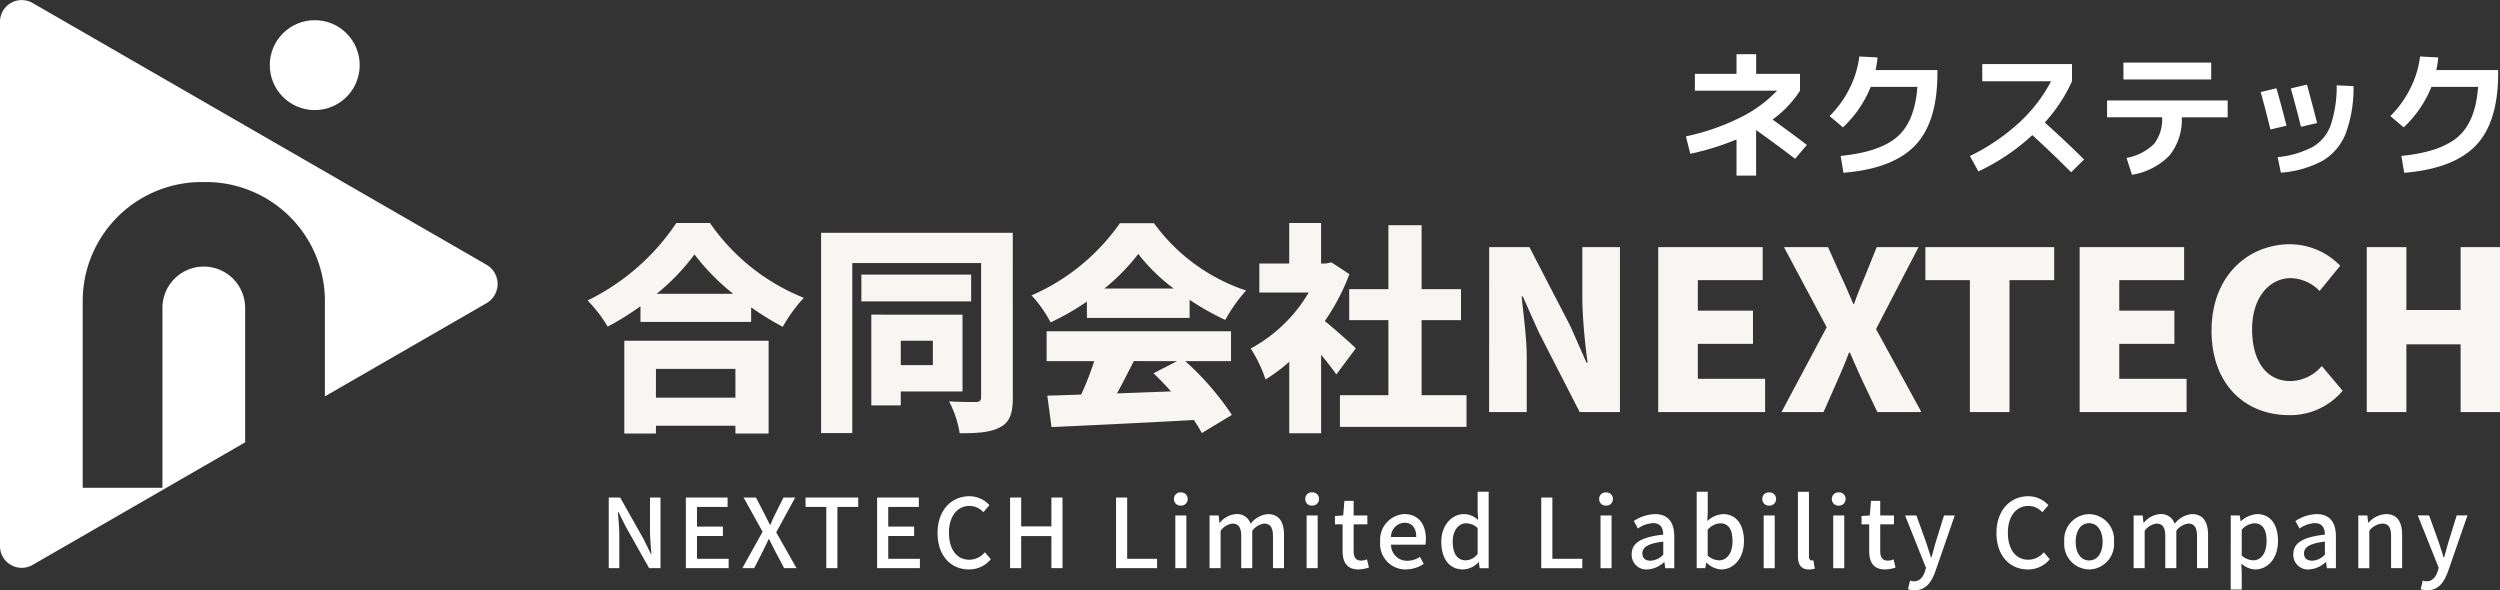
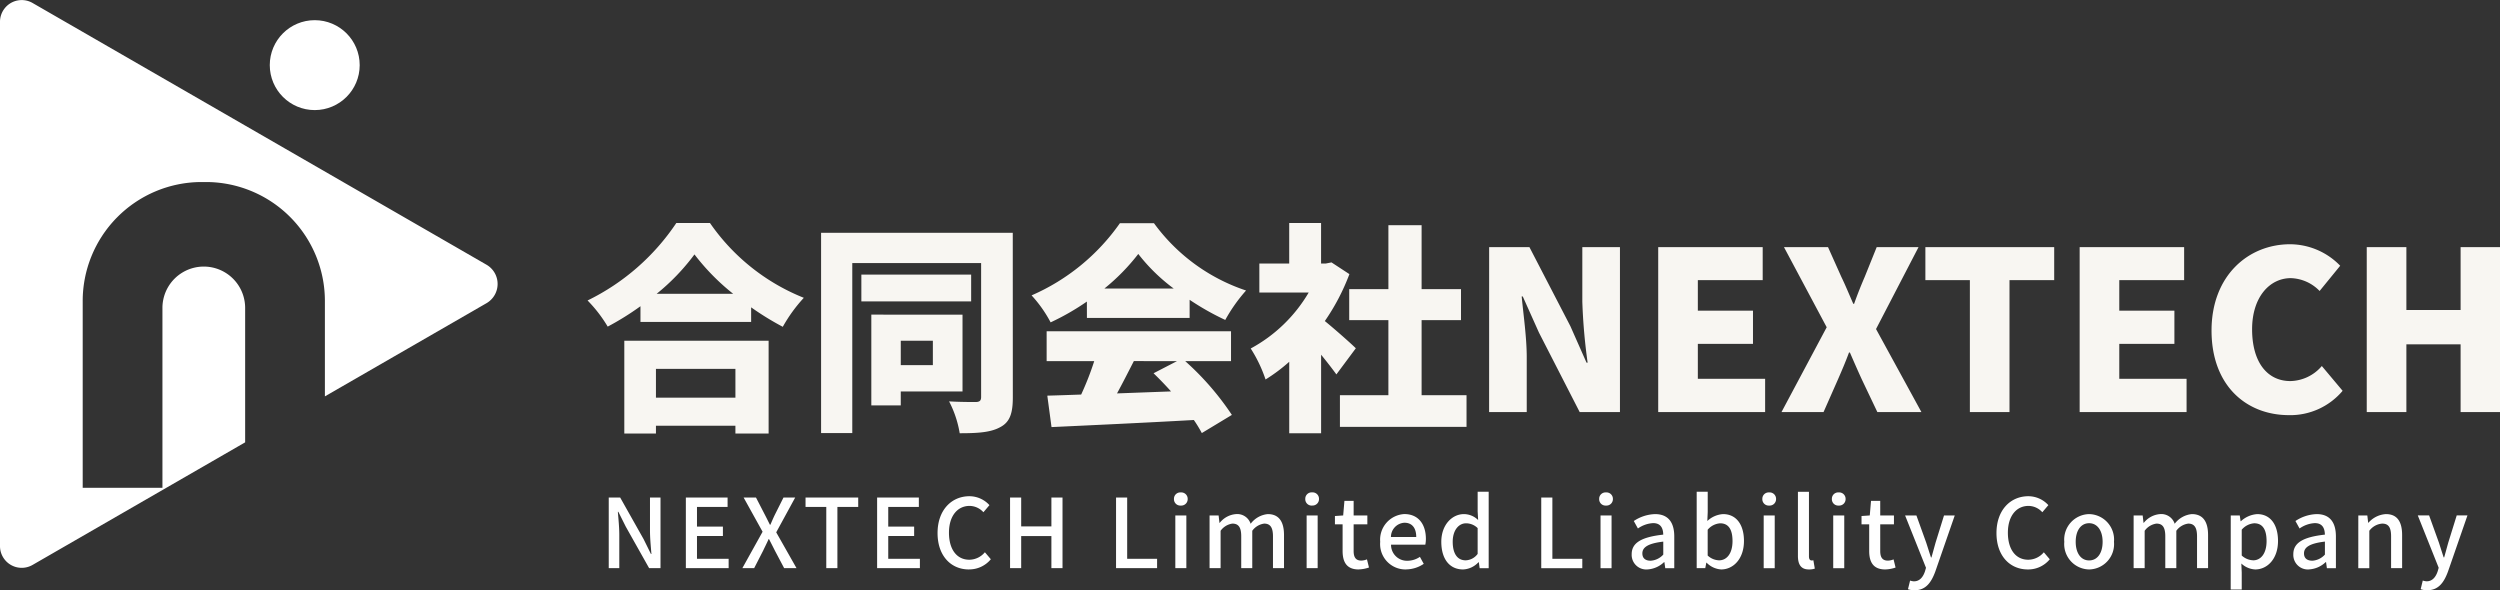
<svg xmlns="http://www.w3.org/2000/svg" width="296.48" height="70" viewBox="0 0 296.48 70">
  <rect x="0" y="0" width="296.48" height="70" fill="#333333" stroke="none" />
  <g id="logo" transform="translate(-372.756 -26.394)">
    <path id="Path_7360" data-name="Path 7360" d="M17.925-8.321v3.413H8.5V-8.321ZM4.748-.656H8.5v-.919h9.424v.919h3.938v-11H4.748ZM8.58-17.22a25.547,25.547,0,0,0,4.489-4.673,26.369,26.369,0,0,0,4.594,4.673Zm2.336-8.4A26.784,26.784,0,0,1,.39-16.432a16.317,16.317,0,0,1,2.389,3.1A33.021,33.021,0,0,0,6.664-15.75v1.864H19.789v-1.733a33.65,33.65,0,0,0,3.754,2.31,17.975,17.975,0,0,1,2.494-3.439,24.621,24.621,0,0,1-11.13-8.872ZM41.34-11.655v2.887H37.534v-2.887Zm3.517,6.011v-9.109H34.042V-3.99h3.491V-5.644ZM45.881-19.5H32.861v3.176h13.02Zm4.935-4.961H28.084V-.709h3.7v-20.16H47.063V-4.988c0,.42-.157.577-.6.6-.446,0-1.969,0-3.2-.079a12.578,12.578,0,0,1,1.26,3.78c2.179,0,3.7-.1,4.83-.735,1.129-.6,1.47-1.654,1.47-3.518ZM61.684-17.85a24.385,24.385,0,0,0,4.016-4.1,21.567,21.567,0,0,0,4.2,4.1ZM59.61-14.359H71.79v-2.153a31.283,31.283,0,0,0,4.226,2.389,19.074,19.074,0,0,1,2.467-3.491,22.152,22.152,0,0,1-10.92-7.98H63.521a24.946,24.946,0,0,1-10.474,8.558,15.134,15.134,0,0,1,2.258,3.2,29.024,29.024,0,0,0,4.3-2.467ZM70.294-9.24,67.511-7.8c.682.656,1.391,1.391,2.074,2.153-2.153.079-4.331.158-6.405.236.656-1.208,1.339-2.546,1.995-3.832Zm6.405,0v-3.544H54.833V-9.24h5.644a34.458,34.458,0,0,1-1.549,3.964c-1.47.052-2.809.1-4.016.131l.5,3.728c4.489-.21,10.841-.5,16.879-.84a15.411,15.411,0,0,1,.945,1.549L76.8-2.861A32.975,32.975,0,0,0,71.265-9.24ZM91.5-10.763c-.525-.525-2.415-2.2-3.675-3.229a25.533,25.533,0,0,0,2.914-5.565l-2.126-1.391-.656.131h-.578v-4.8H83.6v4.8H80.059v3.439h5.854a17.751,17.751,0,0,1-6.878,6.641,16.431,16.431,0,0,1,1.759,3.675,20.03,20.03,0,0,0,2.809-2.1V-.683h3.78V-10c.683.84,1.339,1.68,1.811,2.336ZM99.3-5.2v-8.9h4.673v-3.675H99.3v-7.586H95.363v7.586H90.716V-14.1h4.646v8.9H89.614v3.754h15.015V-5.2Zm8.006,2h4.463V-9.686c0-2.363-.394-5.04-.6-7.219h.131l1.916,4.279,4.83,9.424h4.777V-22.759h-4.462v6.484a67.8,67.8,0,0,0,.63,7.219h-.131l-1.916-4.331-4.856-9.371h-4.777Zm20.055,0H140.04V-7.14h-7.98v-4.148H138.6v-3.937H132.06v-3.622h7.691v-3.911h-12.39Zm14.621,0h4.987l1.68-3.806c.446-1.024.893-2.048,1.339-3.255h.105c.525,1.208.971,2.231,1.444,3.255L153.349-3.2h5.224l-5.381-9.844,5.04-9.712H153.27l-1.417,3.518c-.394.919-.814,1.942-1.26,3.2h-.1c-.551-1.26-.971-2.284-1.418-3.2l-1.575-3.518h-5.224l5.066,9.5Zm22.339,0h4.7V-18.847h5.3v-3.911H159.045v3.911h5.276Zm13.02,0H190.02V-7.14h-7.98v-4.148h6.536v-3.937H182.04v-3.622h7.691v-3.911h-12.39Zm24.806.368a8.128,8.128,0,0,0,6.379-2.887l-2.467-2.94a5.03,5.03,0,0,1-3.727,1.785c-2.756,0-4.541-2.258-4.541-6.143,0-3.806,2.074-6.064,4.594-6.064a4.954,4.954,0,0,1,3.412,1.523l2.441-2.992A8.32,8.32,0,0,0,202.3-23.1c-4.961,0-9.319,3.727-9.319,10.237C192.986-6.248,197.186-2.835,202.147-2.835Zm9.24-.368h4.7v-8.033h6.431V-3.2h4.673V-22.759h-4.673V-15.3h-6.431v-7.455h-4.7Z" transform="translate(442.046 78.46)" fill="#f8f6f2" />
    <path id="Path_7362" data-name="Path 7362" d="M1.261-1.3H2.512V-5.242c0-.91-.1-1.877-.171-2.741H2.4l.876,1.752L6.05-1.3H7.4V-9.679H6.152v3.913c0,.91.1,1.922.171,2.787H6.266L5.39-4.753,2.615-9.679H1.261Zm9.145,0H15.48V-2.41H11.726V-5.117H14.8V-6.232H11.726V-8.564h3.629V-9.679H10.406Zm6.7,0h1.4l1.069-2.082c.2-.432.421-.853.648-1.365h.046c.262.512.478.933.694,1.365l1.1,2.082h1.467L21.122-5.549l2.252-4.129H21.986L21-7.711c-.193.387-.353.762-.569,1.263h-.057c-.25-.5-.432-.876-.637-1.263L18.722-9.679H17.254l2.252,4.061Zm9.953,0h1.319V-8.564h2.468V-9.679H24.6v1.115H27.06Zm6.029,0h5.073V-2.41H34.408V-5.117h3.071V-6.232H34.408V-8.564h3.629V-9.679H33.088Zm10.886.148a3.306,3.306,0,0,0,2.6-1.206l-.705-.83A2.422,2.422,0,0,1,44.02-2.3c-1.479,0-2.411-1.217-2.411-3.208,0-1.968,1-3.174,2.446-3.174a2.227,2.227,0,0,1,1.638.751l.717-.842a3.226,3.226,0,0,0-2.377-1.058c-2.116,0-3.777,1.638-3.777,4.368S41.87-1.147,43.974-1.147Zm4.88-.148h1.319V-5.106h3.583V-1.3h1.319V-9.679H53.757v3.424H50.173V-9.679H48.854Zm12.569,0h4.868V-2.41H62.743V-9.679H61.423Zm7.03,0h1.308V-7.551H68.453ZM69.1-8.723a.762.762,0,0,0,.819-.785.759.759,0,0,0-.819-.773.75.75,0,0,0-.808.773A.752.752,0,0,0,69.1-8.723ZM72.514-1.3h1.308V-5.731a2.07,2.07,0,0,1,1.4-.853c.717,0,1.047.432,1.047,1.513V-1.3h1.308V-5.731a2.089,2.089,0,0,1,1.411-.853c.705,0,1.046.432,1.046,1.513V-1.3h1.308V-5.231c0-1.593-.614-2.48-1.922-2.48a2.882,2.882,0,0,0-2.036,1.149,1.67,1.67,0,0,0-1.729-1.149A2.725,2.725,0,0,0,73.72-6.675h-.034l-.1-.876H72.514Zm11.511,0h1.308V-7.551H84.025Zm.648-7.428a.762.762,0,0,0,.819-.785.759.759,0,0,0-.819-.773.75.75,0,0,0-.808.773A.752.752,0,0,0,84.674-8.723Zm5.517,7.576a4,4,0,0,0,1.229-.227l-.239-.967a1.865,1.865,0,0,1-.671.148c-.648,0-.91-.387-.91-1.138V-6.5h1.627V-7.551H89.6V-9.28H88.507l-.148,1.729-.978.068V-6.5h.91v3.162C88.291-2.023,88.78-1.147,90.191-1.147Zm5.608,0a3.8,3.8,0,0,0,2.116-.66l-.455-.83a2.656,2.656,0,0,1-1.49.466,1.889,1.889,0,0,1-1.934-1.911H98.1a3.391,3.391,0,0,0,.068-.671c0-1.763-.9-2.957-2.559-2.957A3.041,3.041,0,0,0,92.75-4.423,3.009,3.009,0,0,0,95.8-1.147ZM94.024-4.992a1.694,1.694,0,0,1,1.6-1.695c.91,0,1.4.626,1.4,1.695Zm8.554,3.845A2.622,2.622,0,0,0,104.4-2h.046l.1.705h1.069v-9.066h-1.308v2.321l.057,1.035a2.414,2.414,0,0,0-1.683-.705c-1.4,0-2.685,1.263-2.685,3.287C100-2.342,101.008-1.147,102.578-1.147Zm.307-1.081c-.978,0-1.536-.785-1.536-2.207,0-1.354.705-2.184,1.581-2.184a1.962,1.962,0,0,1,1.376.569v3.06A1.839,1.839,0,0,1,102.885-2.228Zm8.964.933h4.868V-2.41h-3.549V-9.679h-1.319Zm7.03,0h1.308V-7.551h-1.308Zm.648-7.428a.762.762,0,0,0,.819-.785.759.759,0,0,0-.819-.773.75.75,0,0,0-.808.773A.752.752,0,0,0,119.527-8.723Zm4.891,7.576a3.11,3.11,0,0,0,1.991-.865h.046l.1.717h1.069V-5.06c0-1.661-.717-2.65-2.275-2.65a4.792,4.792,0,0,0-2.525.819l.489.887a3.441,3.441,0,0,1,1.809-.637c.921,0,1.183.637,1.194,1.365-2.6.284-3.742.978-3.742,2.32A1.729,1.729,0,0,0,124.418-1.147Zm.4-1.035c-.557,0-.978-.25-.978-.865,0-.705.626-1.183,2.48-1.4V-2.91A2.206,2.206,0,0,1,124.816-2.182Zm8.372,1.035c1.411,0,2.7-1.228,2.7-3.378,0-1.922-.9-3.185-2.48-3.185a2.986,2.986,0,0,0-1.865.819l.046-1.069v-2.4h-1.308V-1.3H131.3l.125-.648h.034A2.652,2.652,0,0,0,133.188-1.147Zm-.25-1.081a2.073,2.073,0,0,1-1.354-.569v-3.06a2.133,2.133,0,0,1,1.479-.762c1.046,0,1.467.808,1.467,2.116C134.53-3.036,133.848-2.228,132.938-2.228Zm5.289.933h1.308V-7.551h-1.308Zm.648-7.428a.762.762,0,0,0,.819-.785.759.759,0,0,0-.819-.773.75.75,0,0,0-.808.773A.752.752,0,0,0,138.876-8.723Zm4.709,7.576a2.051,2.051,0,0,0,.705-.1l-.171-.99a.909.909,0,0,1-.216.023c-.159,0-.307-.125-.307-.478v-7.667h-1.308v7.6C142.288-1.75,142.641-1.147,143.585-1.147Zm2.889-.148h1.308V-7.551h-1.308Zm.648-7.428a.762.762,0,0,0,.819-.785.759.759,0,0,0-.819-.773.75.75,0,0,0-.808.773A.752.752,0,0,0,147.123-8.723Zm5.517,7.576a4,4,0,0,0,1.229-.227l-.239-.967a1.865,1.865,0,0,1-.671.148c-.648,0-.91-.387-.91-1.138V-6.5h1.627V-7.551h-1.627V-9.28h-1.092l-.148,1.729-.978.068V-6.5h.91v3.162C150.74-2.023,151.229-1.147,152.639-1.147Zm3.481,2.468c1.32,0,1.979-.9,2.468-2.241l2.3-6.632h-1.274l-1,3.219c-.159.569-.33,1.194-.489,1.763h-.057c-.193-.58-.387-1.206-.569-1.763l-1.16-3.219h-1.342l2.48,6.211-.125.432c-.227.671-.626,1.172-1.308,1.172a1.7,1.7,0,0,1-.455-.091l-.25,1.024A2.225,2.225,0,0,0,156.12,1.321Zm13.434-2.468a3.306,3.306,0,0,0,2.6-1.206l-.705-.83A2.422,2.422,0,0,1,169.6-2.3c-1.479,0-2.412-1.217-2.412-3.208,0-1.968,1-3.174,2.446-3.174a2.227,2.227,0,0,1,1.638.751l.717-.842a3.226,3.226,0,0,0-2.377-1.058c-2.116,0-3.777,1.638-3.777,4.368S167.45-1.147,169.554-1.147Zm7.269,0a3.009,3.009,0,0,0,2.946-3.276,3.019,3.019,0,0,0-2.946-3.287,3.019,3.019,0,0,0-2.946,3.287A3.009,3.009,0,0,0,176.823-1.147Zm0-1.069c-.978,0-1.592-.876-1.592-2.207s.614-2.207,1.592-2.207,1.6.887,1.6,2.207S177.812-2.217,176.823-2.217ZM182.1-1.3h1.308V-5.731a2.07,2.07,0,0,1,1.4-.853c.717,0,1.047.432,1.047,1.513V-1.3h1.308V-5.731a2.089,2.089,0,0,1,1.41-.853c.705,0,1.047.432,1.047,1.513V-1.3h1.308V-5.231c0-1.593-.614-2.48-1.922-2.48a2.882,2.882,0,0,0-2.036,1.149,1.67,1.67,0,0,0-1.729-1.149,2.725,2.725,0,0,0-1.934,1.035h-.034l-.1-.876H182.1Zm11.512,2.537h1.308V-.783l-.046-1.069a2.58,2.58,0,0,0,1.649.705c1.41,0,2.7-1.228,2.7-3.378,0-1.922-.887-3.185-2.468-3.185a3.174,3.174,0,0,0-1.934.842h-.034l-.1-.682h-1.069Zm2.662-3.469A2.1,2.1,0,0,1,194.92-2.8v-3.06a2.154,2.154,0,0,1,1.479-.762c1.046,0,1.467.808,1.467,2.116C197.867-3.036,197.184-2.228,196.274-2.228Zm6.609,1.081a3.11,3.11,0,0,0,1.991-.865h.046l.1.717h1.069V-5.06c0-1.661-.717-2.65-2.275-2.65a4.792,4.792,0,0,0-2.525.819l.489.887a3.441,3.441,0,0,1,1.809-.637c.921,0,1.183.637,1.194,1.365-2.6.284-3.742.978-3.742,2.32A1.728,1.728,0,0,0,202.883-1.147Zm.4-1.035c-.557,0-.978-.25-.978-.865,0-.705.626-1.183,2.48-1.4V-2.91A2.206,2.206,0,0,1,203.281-2.182Zm5.46.887h1.308V-5.731a2.1,2.1,0,0,1,1.524-.853c.739,0,1.058.432,1.058,1.513V-1.3h1.308V-5.231c0-1.593-.592-2.48-1.922-2.48a2.981,2.981,0,0,0-2.07,1.024h-.034l-.1-.864h-1.069Zm8.179,2.616c1.32,0,1.979-.9,2.468-2.241l2.3-6.632h-1.274l-1,3.219c-.159.569-.33,1.194-.489,1.763h-.057c-.193-.58-.387-1.206-.569-1.763l-1.16-3.219h-1.342l2.48,6.211-.125.432c-.228.671-.626,1.172-1.308,1.172a1.7,1.7,0,0,1-.455-.091l-.25,1.024A2.225,2.225,0,0,0,216.92,1.321Z" transform="translate(443.687 95.073)" fill="#fff" />
    <g id="Group_13099" data-name="Group 13099" transform="translate(372.756 26.394)">
      <path id="Path_7359" data-name="Path 7359" d="M94.707,185.037,40.848,153.981A2.576,2.576,0,0,0,37,156.254v62.113a2.576,2.576,0,0,0,3.848,2.273l25.224-14.546v-15.94a4.9,4.9,0,1,0-9.808,0v21.329H46.808v-22.04a14.116,14.116,0,0,1,14.011-14.219h.7A14.116,14.116,0,0,1,75.53,189.443v11.2l19.177-11.058A2.634,2.634,0,0,0,94.707,185.037Z" transform="translate(-37 -153.636)" fill="#fff" />
      <circle id="Ellipse_2" data-name="Ellipse 2" cx="5.332" cy="5.332" r="5.332" transform="translate(31.993 2.392)" fill="#fff" style="isolation: isolate" />
    </g>
-     <path id="Path_7361" data-name="Path 7361" d="M2.318-12.93H7.256v-2.327H9.583v2.327h5.2v2A12.771,12.771,0,0,1,11.528-7.51Q13.573-6.047,15.6-4.5L14.2-2.855q-2.078-1.6-4.622-3.408v5.4H7.256V-5.149a31.461,31.461,0,0,1-5.486,1.7L1.254-5.515A26.811,26.811,0,0,0,7.6-7.7a15.387,15.387,0,0,0,4.464-3.234H2.318ZM28.7-11.383H23.166a13.417,13.417,0,0,1-3.292,4.8L18.295-7.925a12.268,12.268,0,0,0,2.369-3.283,11.554,11.554,0,0,0,1.155-3.782l2.161.116a13.766,13.766,0,0,1-.233,1.5h7.332V-13q0,5.8-2.643,8.562t-8.5,3.242l-.333-2q4.672-.465,6.741-2.294T28.7-11.383Zm7.7-.665v-2.045h10.64v2.045a18.863,18.863,0,0,1-3.225,4.888q2.66,2.394,4.655,4.389l-1.53,1.513q-2.427-2.427-4.605-4.406a24.877,24.877,0,0,1-6.4,4.306l-1-1.829a24.181,24.181,0,0,0,5.785-3.907,18.108,18.108,0,0,0,3.84-4.954Zm16.741-.216V-14.26H63.548v1.995ZM51.2-9.771h14.3v2H60.057A6.727,6.727,0,0,1,58.619-3.27,7.946,7.946,0,0,1,54.155-.96l-.648-2a6.189,6.189,0,0,0,3.258-1.654,4.751,4.751,0,0,0,.964-3.167H51.2Zm29.227-1.7a15.5,15.5,0,0,1-.931,5.628A6.507,6.507,0,0,1,76.773-2.63a12.33,12.33,0,0,1-4.963,1.421l-.382-1.845A11.23,11.23,0,0,0,75.584-4.26a4.935,4.935,0,0,0,2.128-2.569,14.153,14.153,0,0,0,.715-4.738Zm-11.006.7,1.862-.449q.515,1.779,1.2,4.439l-1.912.449Q70.032-8.557,69.417-10.768Zm3.574-.432,1.912-.449q.648,2.361,1.2,4.555l-1.912.449Q73.656-8.84,72.991-11.2ZM95.2-11.383H89.666a13.417,13.417,0,0,1-3.292,4.8L84.795-7.925a12.268,12.268,0,0,0,2.369-3.283,11.554,11.554,0,0,0,1.155-3.782l2.161.116a13.764,13.764,0,0,1-.233,1.5h7.332V-13q0,5.8-2.643,8.562t-8.5,3.242l-.332-2q4.672-.465,6.741-2.294T95.2-11.383Z" transform="translate(571.438 48.081)" fill="#fff" />
  </g>
</svg>